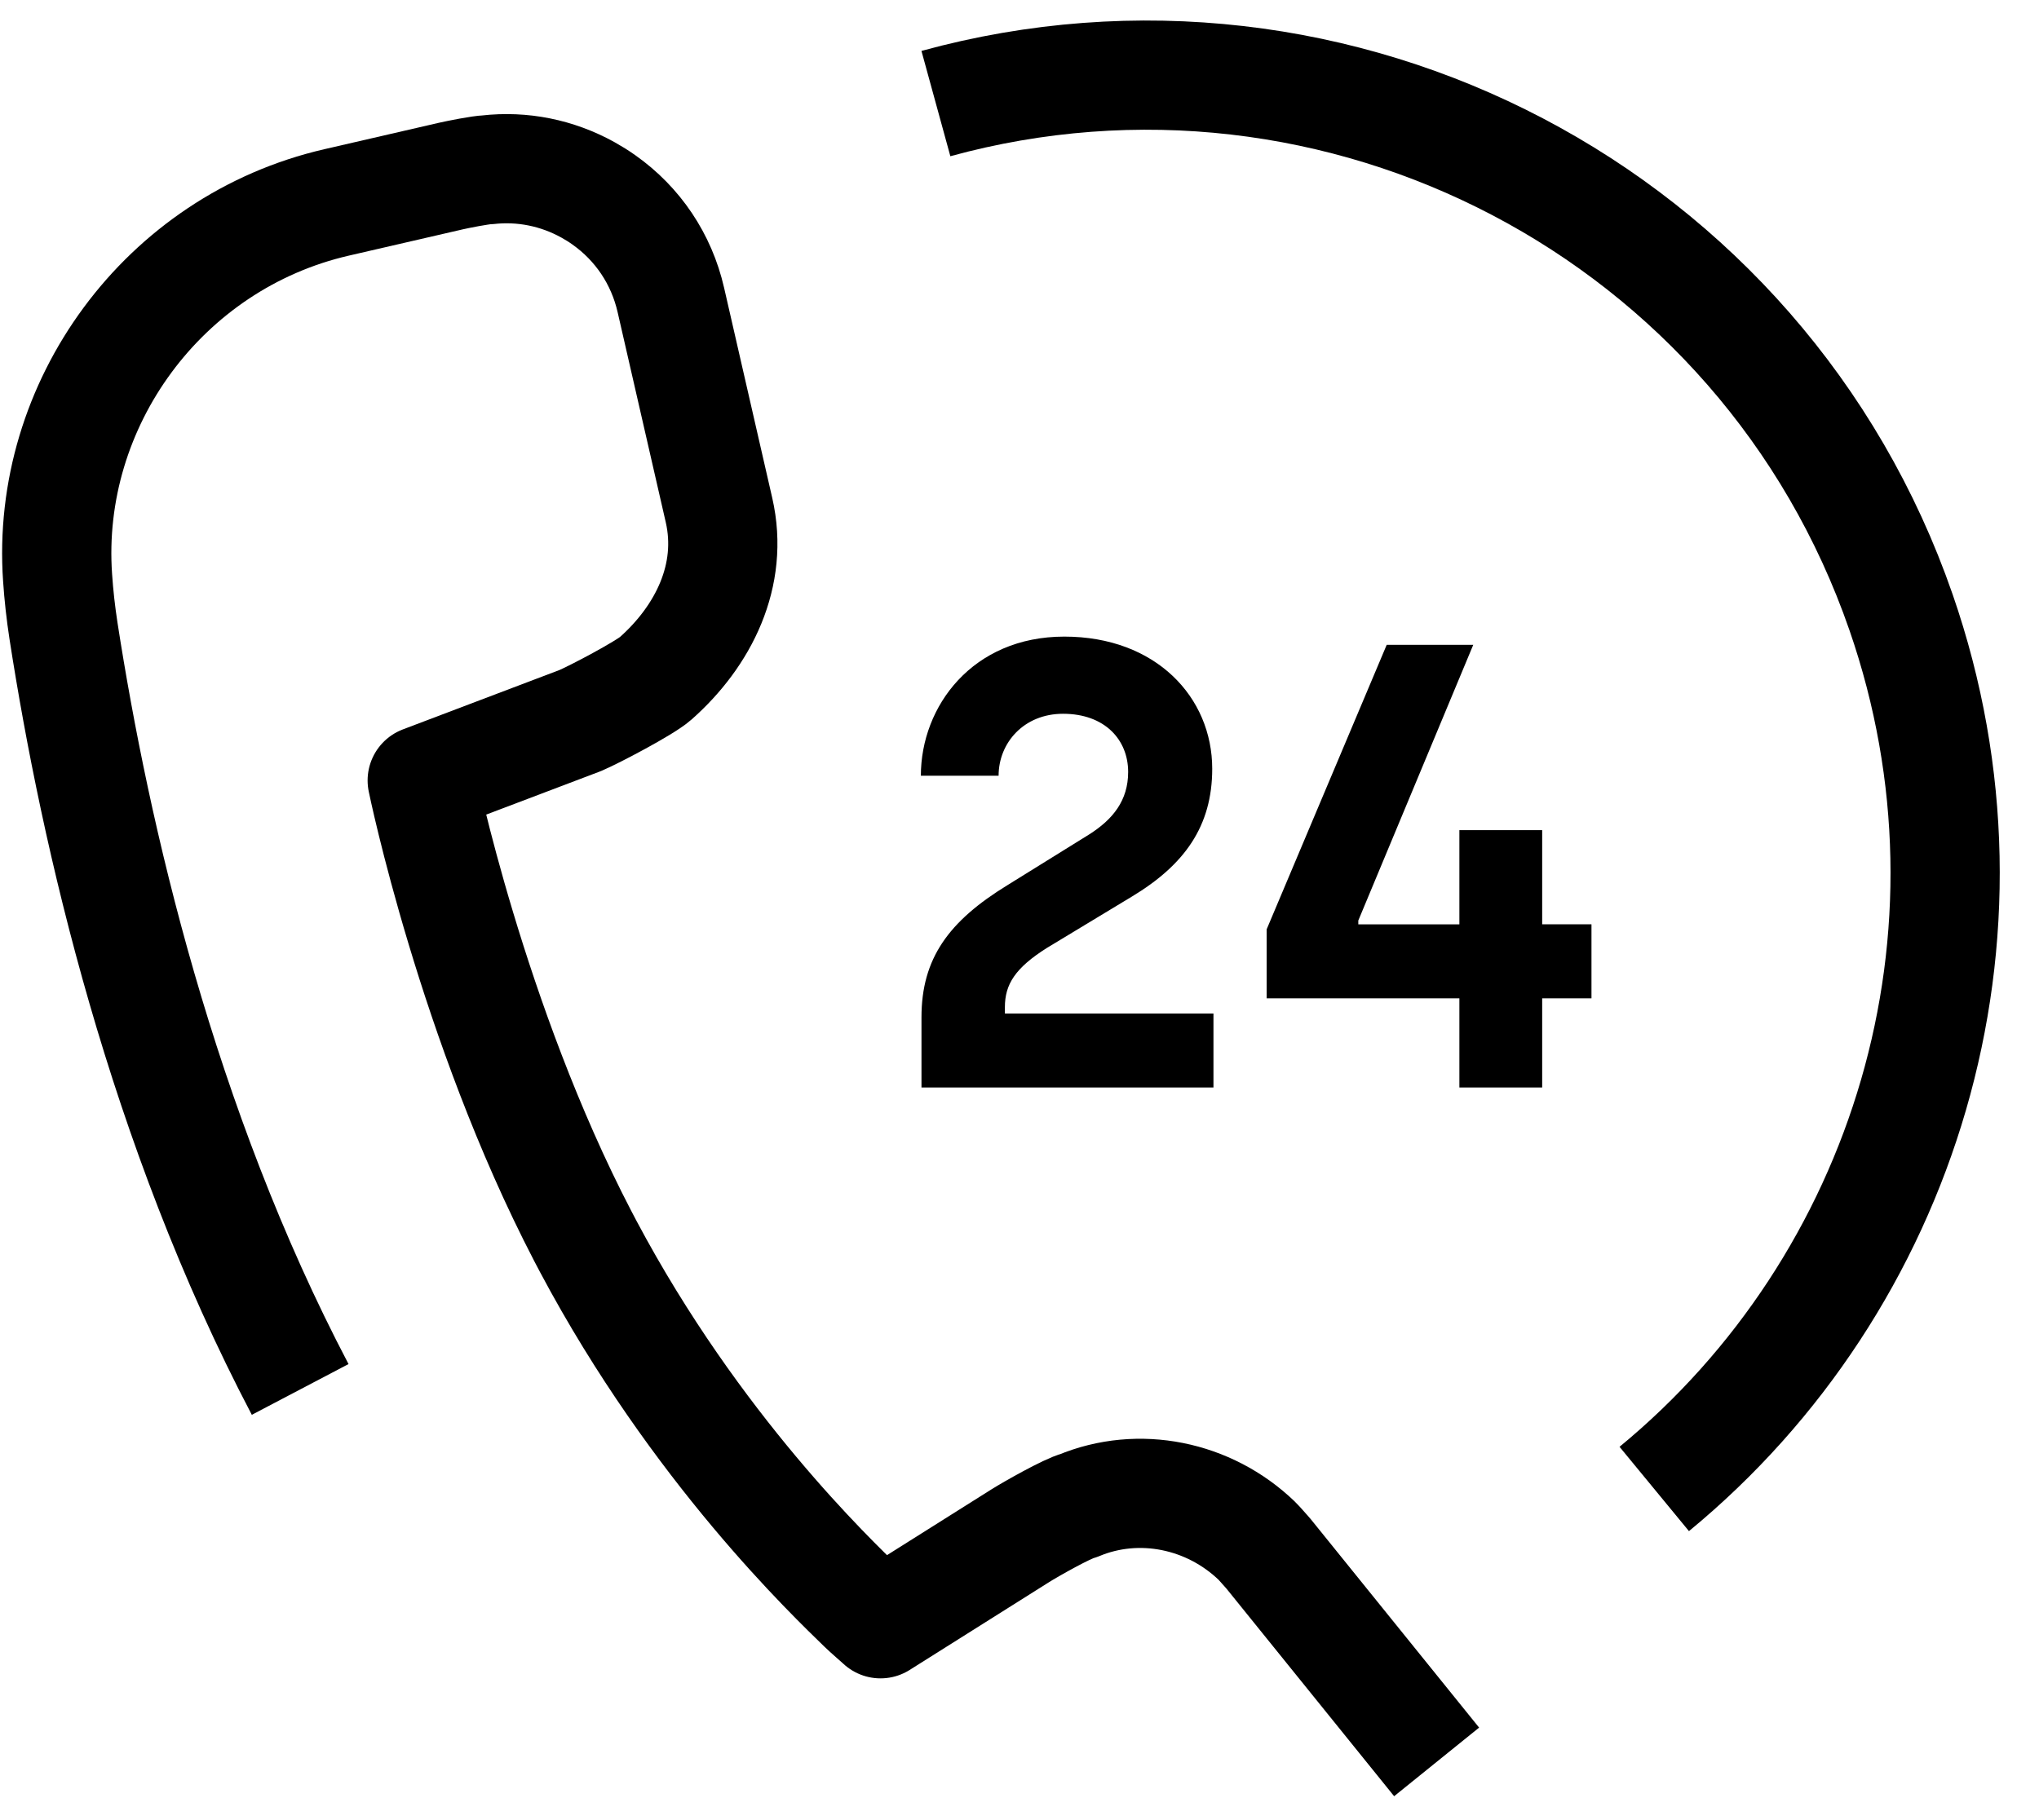
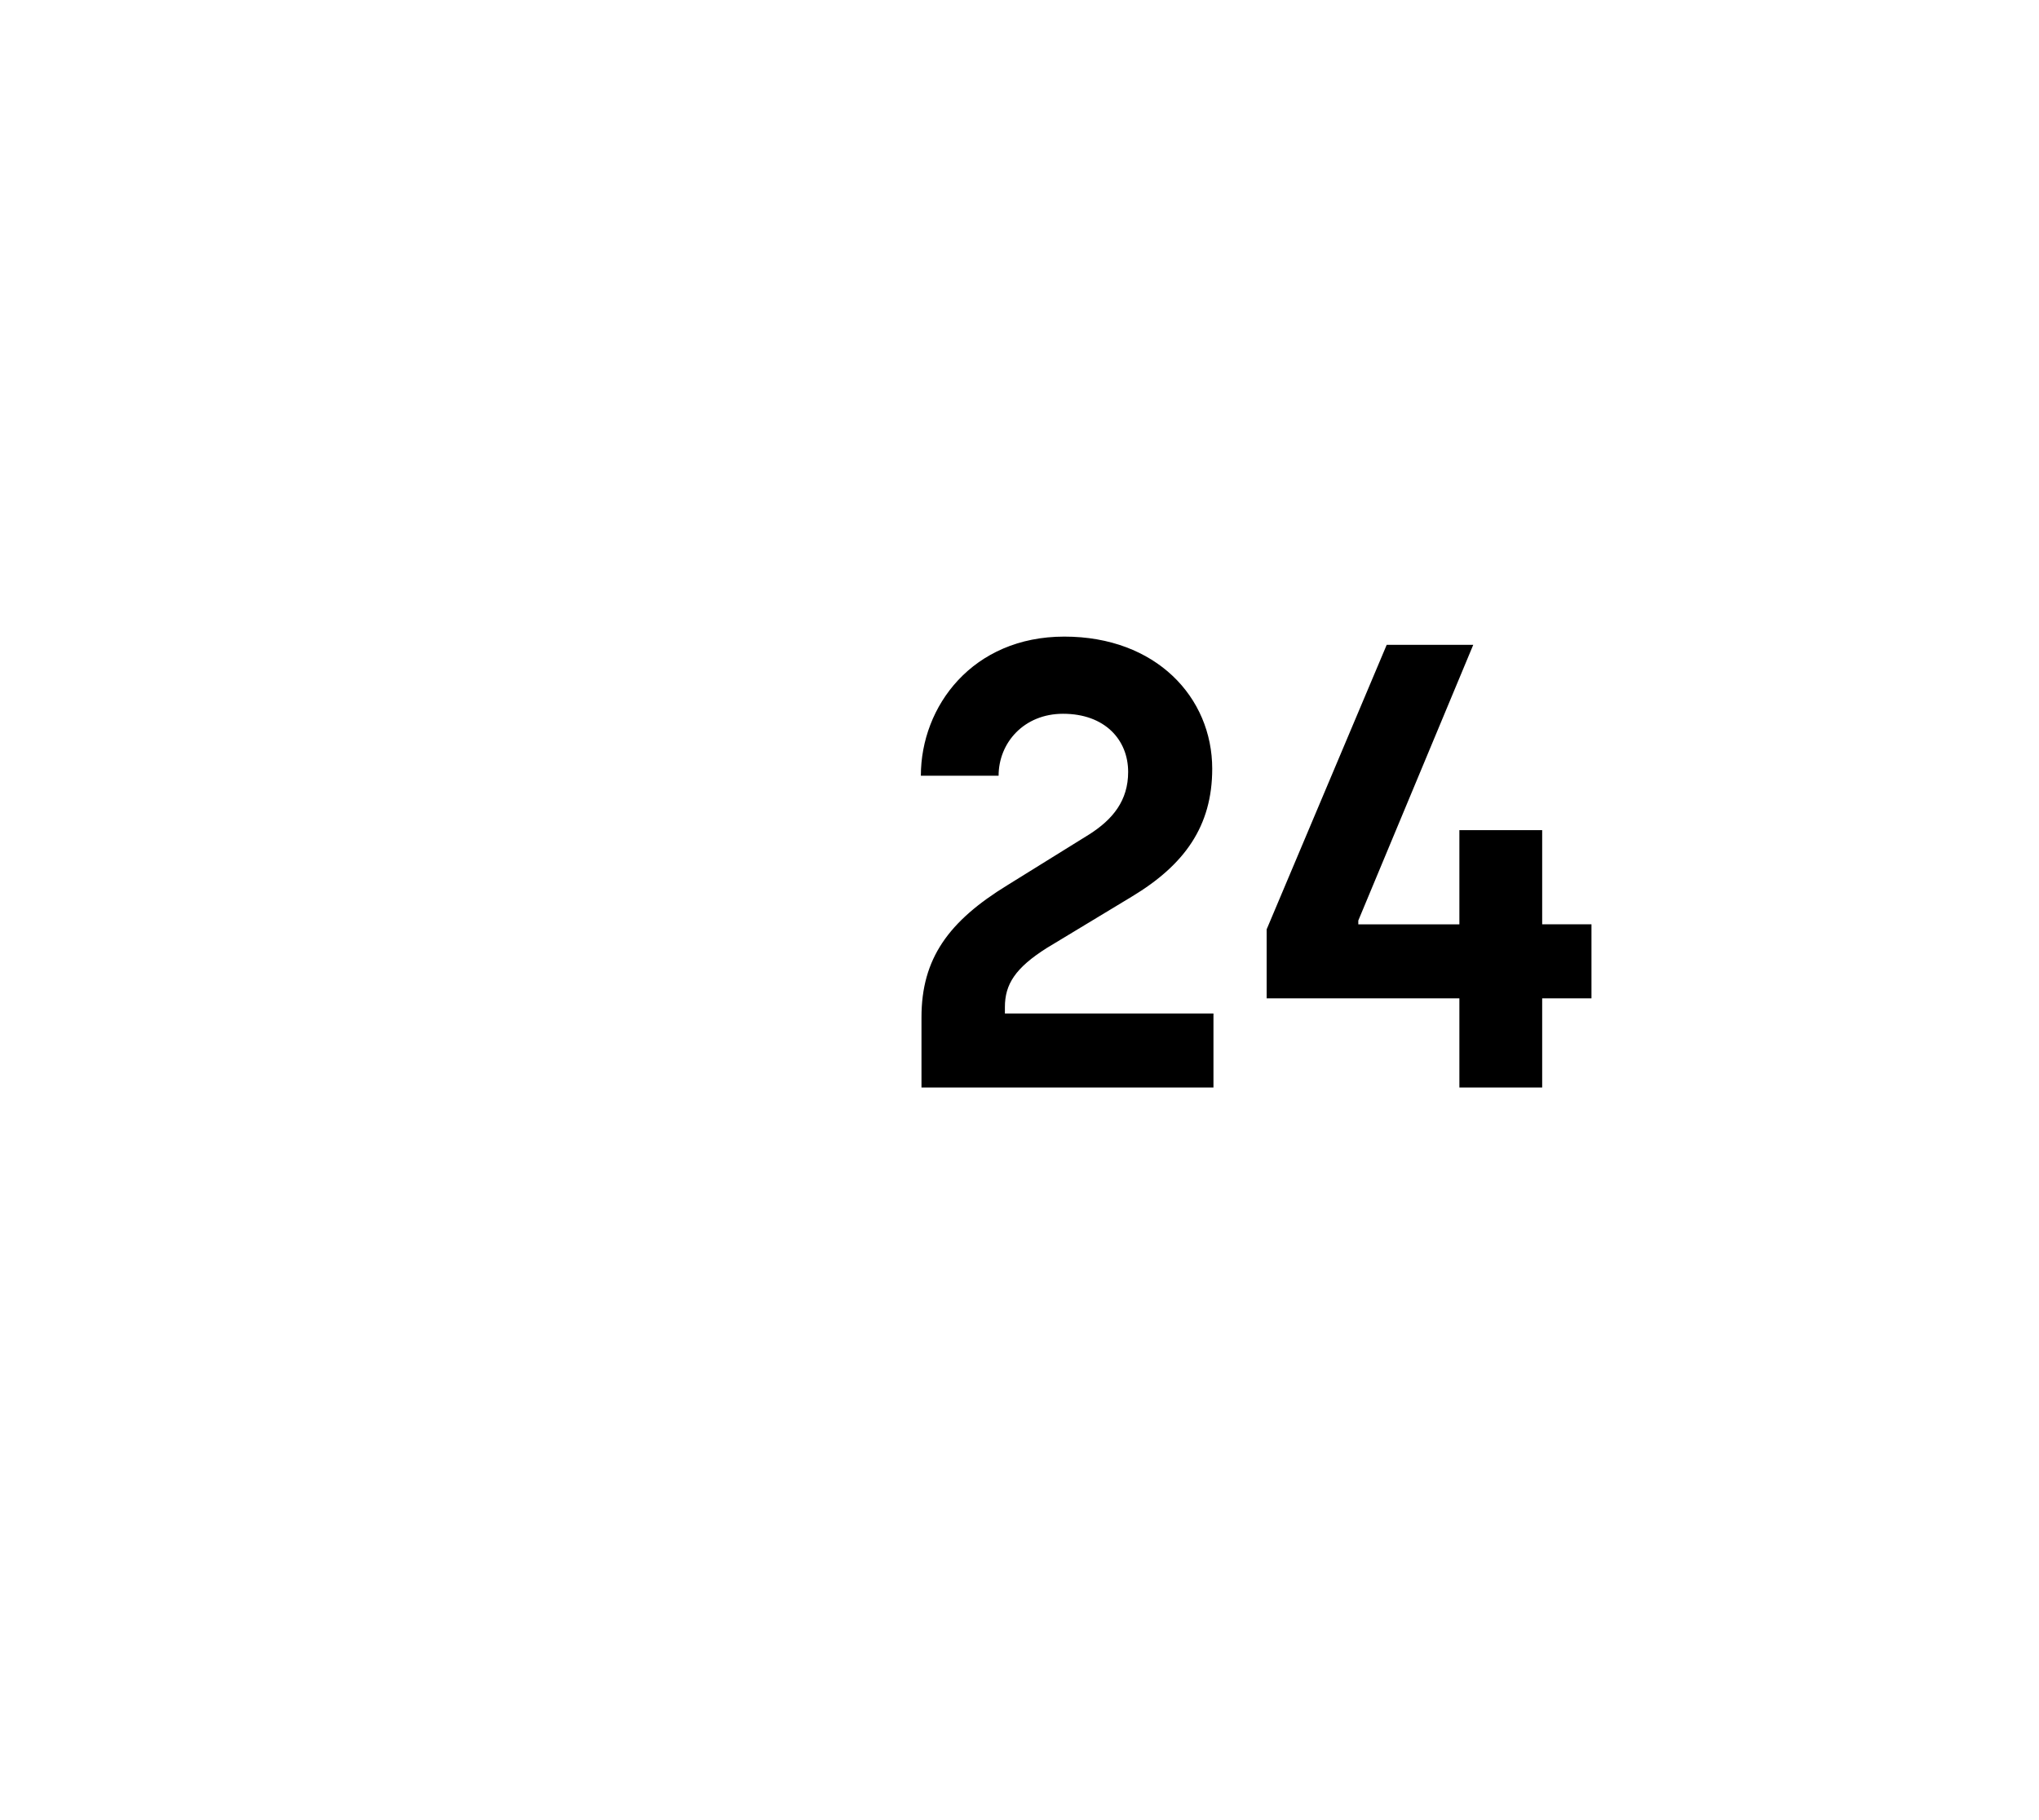
<svg xmlns="http://www.w3.org/2000/svg" width="56" height="50" viewBox="0 0 56 50" fill="none">
  <path fill-rule="evenodd" clip-rule="evenodd" d="M28.763 26.034L31.089 24.628C32.529 23.76 33.293 22.699 33.293 21.119C33.293 19.156 31.749 17.488 29.231 17.488C26.713 17.488 25.291 19.399 25.291 21.31H27.426C27.426 20.406 28.12 19.608 29.196 19.608C30.342 19.608 30.984 20.321 30.984 21.206C30.984 21.989 30.567 22.509 29.908 22.926L27.669 24.316C26.054 25.306 25.308 26.331 25.308 27.946V29.874H33.327V27.842H27.599V27.667C27.599 27.043 27.878 26.591 28.762 26.034H28.763ZM42.355 25.391H43.709V27.425H42.355V29.874H40.081V27.425H34.788V25.53L38.085 17.714H40.462L37.305 25.288V25.392H40.081V22.804H42.355V25.392V25.391Z" fill="black" />
-   <path d="M8.244 38.169C4.442 30.925 2.616 22.952 1.744 17.331C1.668 16.836 1.614 16.349 1.582 15.873C1.246 11.105 4.492 6.657 9.242 5.561L12.385 4.836C12.577 4.792 13.199 4.668 13.392 4.664C14.344 4.555 15.303 4.746 16.153 5.219C16.303 5.303 16.449 5.393 16.588 5.493C17.519 6.151 18.167 7.116 18.424 8.237L19.747 14.013C20.158 15.807 19.317 17.476 18.004 18.638C17.706 18.902 16.326 19.628 15.938 19.793L11.596 21.44C11.596 21.44 12.957 28.092 16.002 33.948C16.053 34.046 16.105 34.145 16.157 34.243C19.113 39.802 22.849 43.341 23.695 44.167C23.777 44.249 24.12 44.547 24.183 44.606L28.023 42.187C28.294 42.016 29.323 41.431 29.62 41.361C31.279 40.669 33.206 41.067 34.515 42.324C34.573 42.379 34.774 42.611 34.829 42.671L39.456 48.401" stroke="black" stroke-width="3" stroke-linejoin="round" />
-   <path d="M25.704 2.845C36.756 -0.187 48.413 5.843 52.212 16.823C55.291 25.722 52.301 35.249 45.433 40.903" stroke="black" stroke-width="3" stroke-linejoin="round" />
</svg>